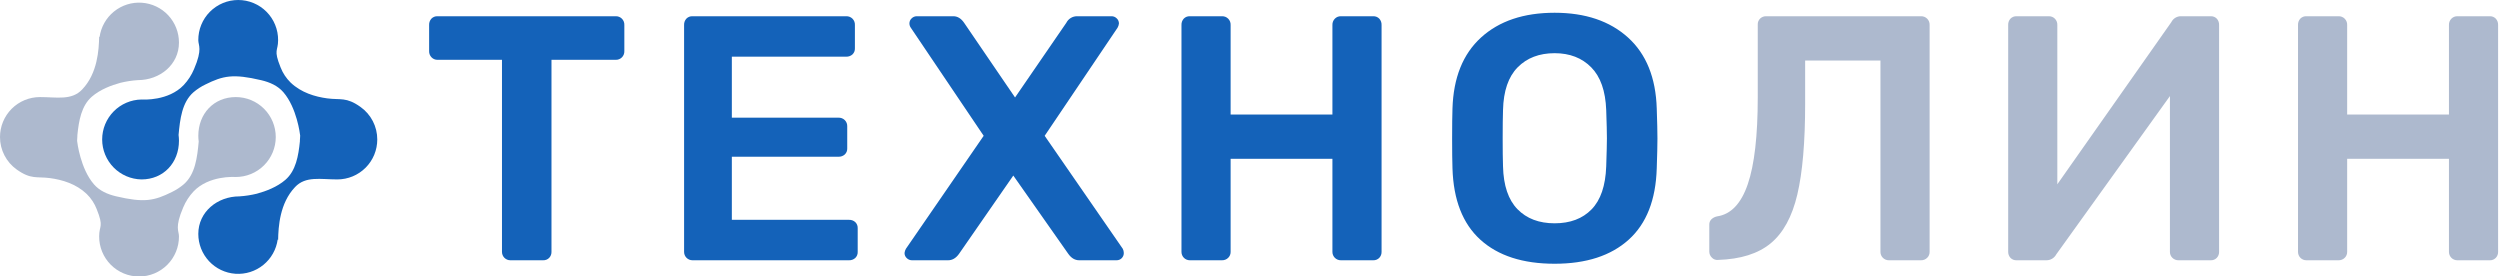
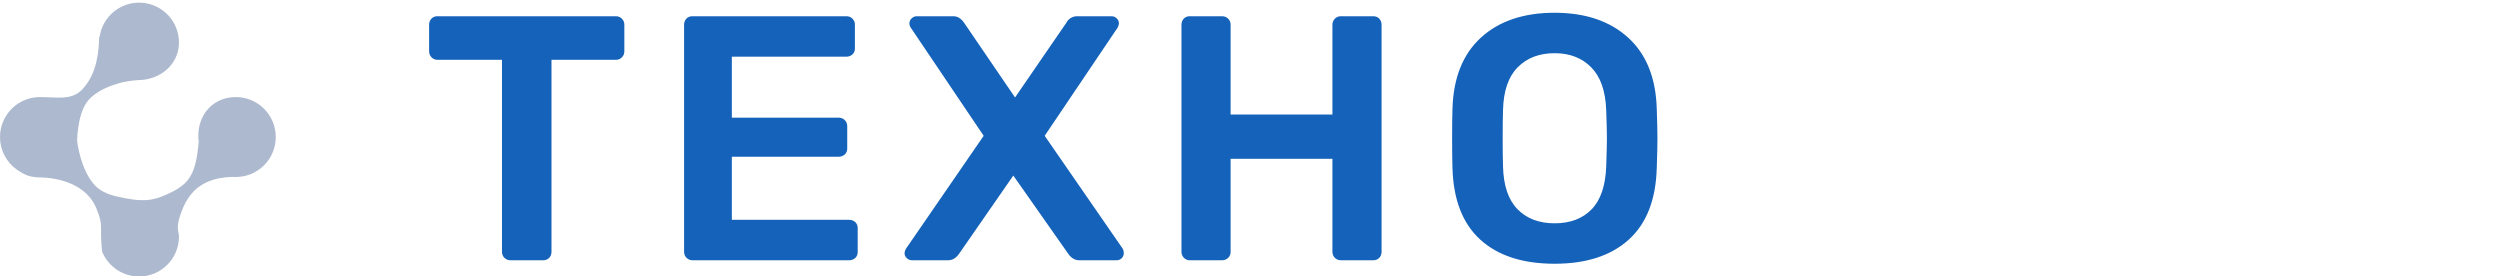
<svg xmlns="http://www.w3.org/2000/svg" width="217" height="24" viewBox="0 0 217 24" fill="none">
-   <path fill-rule="evenodd" clip-rule="evenodd" d="M32.747 12.105C32.748 12.56 32.658 13.011 32.485 13.432C32.311 13.852 32.056 14.235 31.734 14.557C31.412 14.879 31.03 15.134 30.61 15.309C30.19 15.483 29.739 15.573 29.284 15.574C27.827 15.574 26.528 15.26 25.61 16.238C24.276 17.639 24.163 19.688 24.141 20.828C24.128 20.812 24.117 20.797 24.104 20.781C23.985 21.65 23.539 22.442 22.858 22.995C22.177 23.549 21.311 23.823 20.435 23.763C19.56 23.702 18.74 23.311 18.142 22.669C17.544 22.026 17.212 21.181 17.213 20.303C17.213 18.388 18.869 17.045 20.782 17.045C21.293 17.012 21.8 16.934 22.297 16.812C23.078 16.6 24.055 16.232 24.77 15.612C25.686 14.82 25.906 13.522 26.032 12.262C26.032 12.245 26.03 12.228 26.03 12.211C26.031 12.065 26.04 11.92 26.056 11.776C26.039 11.627 25.765 9.357 24.599 8.007C24.108 7.439 23.422 7.138 22.673 6.961C20.226 6.384 19.362 6.574 17.831 7.332C17.457 7.511 17.109 7.738 16.793 8.007C15.798 8.875 15.624 10.347 15.5 11.713C15.521 11.878 15.533 12.044 15.534 12.211C15.534 14.126 14.193 15.574 12.28 15.574C11.37 15.559 10.502 15.187 9.864 14.538C9.226 13.889 8.868 13.016 8.868 12.106C8.868 11.195 9.226 10.322 9.864 9.673C10.502 9.024 11.37 8.652 12.28 8.638C12.313 8.638 12.344 8.642 12.377 8.643L12.385 8.638C12.385 8.638 14.62 8.787 15.954 7.375C16.329 6.972 16.63 6.506 16.843 5.998C17.599 4.236 17.213 3.966 17.213 3.487C17.21 3.03 17.297 2.577 17.47 2.154C17.643 1.731 17.897 1.347 18.219 1.023C18.541 0.698 18.924 0.441 19.346 0.266C19.767 0.09 20.22 -0 20.677 -0C21.133 -0 21.586 0.09 22.008 0.266C22.429 0.441 22.812 0.698 23.134 1.023C23.456 1.347 23.711 1.731 23.883 2.154C24.056 2.577 24.143 3.03 24.14 3.487C24.14 4.466 23.718 4.265 24.353 5.846C24.546 6.343 24.843 6.793 25.224 7.165C26.148 8.048 27.356 8.397 28.397 8.538C29.545 8.694 30.048 8.397 31.29 9.281C31.741 9.601 32.109 10.025 32.362 10.516C32.616 11.007 32.748 11.552 32.747 12.105Z" fill="#1462B9" />
-   <path fill-rule="evenodd" clip-rule="evenodd" d="M1.91184e-06 11.895C-0 11.44 0.089 10.989 0.263 10.568C0.437 10.148 0.692 9.765 1.013 9.443C1.335 9.121 1.717 8.865 2.137 8.691C2.558 8.517 3.009 8.427 3.464 8.426C4.921 8.426 6.22 8.74 7.137 7.762C8.472 6.361 8.584 4.312 8.607 3.172L8.643 3.219C8.763 2.35 9.208 1.558 9.889 1.004C10.57 0.451 11.436 0.177 12.312 0.237C13.188 0.298 14.008 0.689 14.606 1.331C15.204 1.974 15.536 2.819 15.534 3.697C15.534 5.612 13.878 6.955 11.966 6.955C11.454 6.988 10.947 7.066 10.45 7.188C9.669 7.4 8.693 7.768 7.977 8.388C7.062 9.18 6.842 10.478 6.715 11.738C6.715 11.755 6.717 11.772 6.717 11.789C6.717 11.935 6.708 12.08 6.692 12.224C6.708 12.373 6.983 14.643 8.149 15.993C8.639 16.561 9.325 16.862 10.075 17.039C12.522 17.616 13.386 17.426 14.917 16.668C15.29 16.488 15.639 16.262 15.954 15.993C16.95 15.125 17.123 13.653 17.248 12.286C17.226 12.122 17.215 11.956 17.214 11.789C17.214 9.874 18.555 8.426 20.468 8.426C21.387 8.426 22.27 8.792 22.92 9.442C23.571 10.093 23.936 10.975 23.936 11.895C23.936 12.815 23.571 13.697 22.92 14.347C22.27 14.998 21.387 15.363 20.468 15.363C20.434 15.363 20.403 15.359 20.37 15.358L20.363 15.363C20.363 15.363 18.128 15.213 16.794 16.624C16.418 17.027 16.117 17.493 15.904 18.001C15.148 19.764 15.534 20.034 15.534 20.513C15.537 20.97 15.45 21.423 15.277 21.846C15.105 22.268 14.85 22.653 14.528 22.977C14.206 23.301 13.823 23.558 13.402 23.734C12.98 23.91 12.527 24 12.071 24C11.614 24 11.162 23.91 10.74 23.734C10.318 23.558 9.935 23.301 9.613 22.977C9.291 22.653 9.037 22.268 8.864 21.846C8.691 21.423 8.604 20.97 8.607 20.513C8.607 19.534 9.029 19.735 8.394 18.154C8.202 17.657 7.905 17.207 7.524 16.835C6.599 15.952 5.392 15.603 4.349 15.461C3.202 15.306 2.699 15.603 1.456 14.718C1.005 14.398 0.638 13.975 0.385 13.484C0.131 12.992 -0.001 12.448 1.91184e-06 11.895Z" fill="#ADB9CE" />
+   <path fill-rule="evenodd" clip-rule="evenodd" d="M1.91184e-06 11.895C-0 11.44 0.089 10.989 0.263 10.568C0.437 10.148 0.692 9.765 1.013 9.443C1.335 9.121 1.717 8.865 2.137 8.691C2.558 8.517 3.009 8.427 3.464 8.426C4.921 8.426 6.22 8.74 7.137 7.762C8.472 6.361 8.584 4.312 8.607 3.172L8.643 3.219C8.763 2.35 9.208 1.558 9.889 1.004C10.57 0.451 11.436 0.177 12.312 0.237C13.188 0.298 14.008 0.689 14.606 1.331C15.204 1.974 15.536 2.819 15.534 3.697C15.534 5.612 13.878 6.955 11.966 6.955C11.454 6.988 10.947 7.066 10.45 7.188C9.669 7.4 8.693 7.768 7.977 8.388C7.062 9.18 6.842 10.478 6.715 11.738C6.715 11.755 6.717 11.772 6.717 11.789C6.717 11.935 6.708 12.08 6.692 12.224C6.708 12.373 6.983 14.643 8.149 15.993C8.639 16.561 9.325 16.862 10.075 17.039C12.522 17.616 13.386 17.426 14.917 16.668C15.29 16.488 15.639 16.262 15.954 15.993C16.95 15.125 17.123 13.653 17.248 12.286C17.226 12.122 17.215 11.956 17.214 11.789C17.214 9.874 18.555 8.426 20.468 8.426C21.387 8.426 22.27 8.792 22.92 9.442C23.571 10.093 23.936 10.975 23.936 11.895C23.936 12.815 23.571 13.697 22.92 14.347C22.27 14.998 21.387 15.363 20.468 15.363C20.434 15.363 20.403 15.359 20.37 15.358L20.363 15.363C20.363 15.363 18.128 15.213 16.794 16.624C16.418 17.027 16.117 17.493 15.904 18.001C15.148 19.764 15.534 20.034 15.534 20.513C15.537 20.97 15.45 21.423 15.277 21.846C15.105 22.268 14.85 22.653 14.528 22.977C14.206 23.301 13.823 23.558 13.402 23.734C12.98 23.91 12.527 24 12.071 24C11.614 24 11.162 23.91 10.74 23.734C10.318 23.558 9.935 23.301 9.613 22.977C9.291 22.653 9.037 22.268 8.864 21.846C8.607 19.534 9.029 19.735 8.394 18.154C8.202 17.657 7.905 17.207 7.524 16.835C6.599 15.952 5.392 15.603 4.349 15.461C3.202 15.306 2.699 15.603 1.456 14.718C1.005 14.398 0.638 13.975 0.385 13.484C0.131 12.992 -0.001 12.448 1.91184e-06 11.895Z" fill="#ADB9CE" />
  <path fill-rule="evenodd" clip-rule="evenodd" d="M44.298 22.591H47.143C47.241 22.595 47.339 22.579 47.43 22.542C47.522 22.506 47.604 22.45 47.672 22.379C47.803 22.24 47.873 22.055 47.869 21.864V5.192H53.436C53.537 5.196 53.637 5.179 53.731 5.143C53.825 5.106 53.91 5.051 53.981 4.98C54.052 4.909 54.108 4.823 54.144 4.73C54.181 4.636 54.197 4.536 54.193 4.435V2.166C54.197 2.066 54.181 1.965 54.144 1.871C54.108 1.778 54.052 1.693 53.981 1.621C53.91 1.55 53.825 1.495 53.731 1.458C53.637 1.422 53.537 1.405 53.436 1.41H37.974C37.876 1.405 37.778 1.422 37.686 1.458C37.595 1.495 37.513 1.55 37.445 1.621C37.311 1.77 37.24 1.966 37.248 2.166V4.435C37.244 4.536 37.261 4.636 37.297 4.73C37.334 4.823 37.389 4.909 37.46 4.98C37.526 5.049 37.607 5.103 37.695 5.139C37.783 5.176 37.879 5.194 37.974 5.192H43.572V21.864C43.572 21.96 43.59 22.055 43.627 22.143C43.663 22.231 43.716 22.311 43.784 22.379C43.851 22.446 43.932 22.5 44.02 22.536C44.108 22.573 44.203 22.591 44.298 22.591ZM60.105 22.591H73.691C73.892 22.599 74.087 22.528 74.236 22.394C74.307 22.326 74.363 22.244 74.399 22.152C74.436 22.061 74.452 21.963 74.448 21.864V19.807C74.452 19.709 74.436 19.61 74.399 19.519C74.363 19.428 74.307 19.345 74.236 19.277C74.087 19.143 73.891 19.073 73.691 19.081H63.524V13.604H72.784C72.984 13.612 73.18 13.541 73.329 13.407C73.4 13.339 73.455 13.257 73.492 13.165C73.528 13.074 73.545 12.976 73.54 12.878V10.971C73.545 10.871 73.528 10.771 73.492 10.677C73.455 10.583 73.4 10.498 73.329 10.427C73.257 10.356 73.172 10.3 73.079 10.264C72.985 10.227 72.885 10.21 72.784 10.215H63.524V4.919H73.45C73.65 4.927 73.846 4.857 73.995 4.723C74.066 4.655 74.121 4.572 74.158 4.481C74.194 4.389 74.211 4.291 74.206 4.193V2.166C74.211 2.066 74.194 1.965 74.158 1.871C74.121 1.778 74.066 1.692 73.995 1.621C73.923 1.55 73.838 1.495 73.744 1.458C73.651 1.422 73.55 1.405 73.45 1.41H60.105C60.007 1.405 59.909 1.421 59.817 1.458C59.726 1.495 59.644 1.55 59.576 1.621C59.441 1.77 59.371 1.966 59.379 2.166V21.864C59.379 21.96 59.397 22.055 59.433 22.143C59.47 22.231 59.523 22.311 59.591 22.379C59.658 22.446 59.739 22.5 59.827 22.536C59.915 22.573 60.01 22.591 60.105 22.591ZM79.15 22.591H82.296C82.66 22.591 82.972 22.409 83.235 22.046L87.955 15.238L92.736 22.046C92.998 22.409 93.31 22.591 93.674 22.591H96.911C96.995 22.593 97.079 22.578 97.157 22.547C97.235 22.515 97.306 22.469 97.365 22.41C97.424 22.35 97.471 22.279 97.502 22.201C97.533 22.123 97.548 22.04 97.546 21.956C97.545 21.829 97.514 21.705 97.456 21.593L90.678 11.788L97.003 2.408C97.068 2.296 97.109 2.173 97.124 2.045C97.125 1.959 97.108 1.875 97.075 1.796C97.041 1.718 96.99 1.648 96.927 1.591C96.809 1.475 96.652 1.41 96.487 1.409H93.492C93.298 1.407 93.106 1.46 92.941 1.562C92.775 1.663 92.641 1.81 92.554 1.984L88.106 8.46L83.688 1.984C83.426 1.601 83.113 1.41 82.75 1.409H79.573C79.409 1.41 79.251 1.475 79.134 1.591C79.071 1.648 79.02 1.718 78.986 1.796C78.952 1.875 78.936 1.959 78.938 2.045C78.941 2.175 78.983 2.302 79.059 2.408L85.383 11.788L78.635 21.592C78.57 21.703 78.529 21.827 78.514 21.955C78.512 22.041 78.528 22.125 78.562 22.204C78.596 22.282 78.647 22.352 78.711 22.409C78.828 22.524 78.985 22.59 79.15 22.591ZM103.277 22.591H106.061C106.162 22.594 106.262 22.578 106.356 22.541C106.449 22.505 106.535 22.45 106.606 22.379C106.675 22.312 106.729 22.232 106.765 22.144C106.802 22.055 106.82 21.96 106.818 21.864V13.786H115.654V21.864C115.653 21.96 115.672 22.055 115.708 22.143C115.745 22.231 115.798 22.311 115.866 22.379C115.933 22.446 116.013 22.5 116.102 22.536C116.19 22.573 116.285 22.591 116.38 22.591H119.194C119.292 22.595 119.39 22.579 119.481 22.542C119.573 22.506 119.655 22.45 119.723 22.379C119.854 22.24 119.924 22.055 119.92 21.864V2.166C119.928 1.966 119.857 1.77 119.723 1.621C119.655 1.55 119.573 1.495 119.481 1.458C119.39 1.422 119.292 1.405 119.194 1.41H116.38C116.284 1.408 116.189 1.426 116.101 1.462C116.013 1.499 115.933 1.553 115.866 1.621C115.795 1.693 115.74 1.778 115.703 1.872C115.667 1.965 115.65 2.066 115.654 2.166V9.943H106.818V2.166C106.823 2.066 106.806 1.965 106.769 1.871C106.733 1.778 106.677 1.692 106.606 1.621C106.535 1.55 106.45 1.495 106.356 1.458C106.262 1.422 106.162 1.405 106.061 1.41H103.277C103.179 1.405 103.081 1.422 102.99 1.458C102.899 1.495 102.817 1.55 102.749 1.621C102.615 1.77 102.544 1.966 102.552 2.166V21.864C102.552 21.96 102.57 22.055 102.606 22.143C102.642 22.231 102.696 22.311 102.763 22.379C102.83 22.447 102.911 22.5 102.999 22.536C103.087 22.573 103.182 22.591 103.277 22.591ZM134.941 22.893C137.683 22.893 139.827 22.197 141.37 20.805C142.914 19.414 143.726 17.346 143.806 14.602C143.846 13.433 143.866 12.575 143.866 12.03C143.866 11.466 143.846 10.598 143.806 9.428C143.726 6.745 142.894 4.688 141.31 3.255C139.726 1.823 137.603 1.107 134.941 1.107C132.257 1.107 130.129 1.823 128.555 3.255C126.982 4.688 126.155 6.745 126.075 9.428C126.054 10.013 126.044 10.881 126.044 12.03C126.044 13.16 126.054 14.018 126.075 14.602C126.155 17.346 126.962 19.414 128.495 20.805C130.028 22.197 132.177 22.893 134.941 22.893ZM134.941 19.383C133.589 19.383 132.514 18.975 131.717 18.158C130.921 17.341 130.503 16.105 130.462 14.451C130.441 13.846 130.431 13.029 130.432 12C130.432 10.951 130.442 10.134 130.462 9.549C130.502 7.895 130.926 6.66 131.733 5.843C132.54 5.025 133.61 4.617 134.941 4.617C136.251 4.617 137.31 5.025 138.117 5.843C138.924 6.66 139.358 7.895 139.419 9.549C139.46 10.719 139.48 11.536 139.48 12C139.48 12.423 139.46 13.24 139.419 14.451C139.359 16.126 138.935 17.366 138.148 18.173C137.361 18.98 136.292 19.383 134.941 19.383Z" fill="#1462B9" />
-   <path fill-rule="evenodd" clip-rule="evenodd" d="M163.949 22.591H166.733C166.834 22.595 166.934 22.578 167.028 22.541C167.121 22.505 167.207 22.45 167.278 22.379C167.347 22.312 167.401 22.232 167.438 22.144C167.474 22.055 167.492 21.96 167.49 21.865V2.166C167.495 2.066 167.478 1.965 167.442 1.872C167.405 1.778 167.349 1.693 167.278 1.621C167.207 1.55 167.122 1.495 167.028 1.458C166.934 1.422 166.834 1.405 166.733 1.41H153.299C153.108 1.405 152.924 1.476 152.785 1.606C152.713 1.674 152.658 1.757 152.621 1.848C152.584 1.939 152.568 2.038 152.573 2.136V8.46C152.573 11.789 152.285 14.295 151.71 15.979C151.135 17.664 150.253 18.597 149.062 18.778C148.877 18.811 148.704 18.895 148.564 19.02C148.498 19.082 148.446 19.157 148.412 19.241C148.379 19.324 148.363 19.414 148.367 19.505V21.834C148.366 21.933 148.386 22.032 148.425 22.123C148.464 22.214 148.521 22.296 148.593 22.364C148.66 22.436 148.743 22.491 148.835 22.525C148.927 22.559 149.025 22.571 149.123 22.561C151.08 22.5 152.603 22.021 153.692 21.123C154.781 20.226 155.553 18.813 156.007 16.887C156.461 14.961 156.687 12.334 156.687 9.005V5.253H163.223V21.865C163.223 21.96 163.241 22.055 163.277 22.143C163.314 22.231 163.367 22.311 163.435 22.379C163.502 22.446 163.583 22.5 163.671 22.536C163.759 22.573 163.854 22.591 163.949 22.591ZM175.036 22.591H177.608C177.788 22.596 177.965 22.55 178.12 22.459C178.275 22.368 178.402 22.235 178.486 22.076L188.35 8.339V21.865C188.348 21.96 188.366 22.055 188.402 22.144C188.439 22.232 188.493 22.312 188.562 22.379C188.633 22.45 188.718 22.505 188.812 22.541C188.906 22.578 189.006 22.595 189.107 22.591H191.891C191.989 22.595 192.087 22.579 192.179 22.542C192.27 22.506 192.352 22.45 192.42 22.379C192.55 22.24 192.621 22.055 192.617 21.865V2.166C192.624 1.966 192.554 1.771 192.42 1.621C192.352 1.55 192.27 1.495 192.178 1.458C192.087 1.422 191.989 1.405 191.891 1.41H189.348C189.168 1.4 188.988 1.444 188.832 1.535C188.676 1.626 188.55 1.762 188.47 1.924L178.576 15.994V2.167C178.58 2.066 178.563 1.966 178.527 1.873C178.49 1.779 178.435 1.694 178.365 1.622C178.298 1.554 178.218 1.5 178.129 1.463C178.04 1.427 177.945 1.409 177.849 1.41H175.036C174.938 1.406 174.84 1.422 174.748 1.459C174.657 1.496 174.574 1.551 174.506 1.622C174.372 1.771 174.302 1.967 174.31 2.167V21.834C174.301 22.035 174.372 22.23 174.506 22.379C174.574 22.45 174.657 22.506 174.748 22.542C174.84 22.579 174.938 22.595 175.036 22.591ZM200.194 22.591H202.976C203.077 22.595 203.177 22.578 203.271 22.541C203.364 22.505 203.45 22.45 203.521 22.379C203.59 22.312 203.644 22.232 203.68 22.144C203.717 22.055 203.735 21.96 203.733 21.865V13.786H212.569V21.865C212.568 21.96 212.587 22.055 212.623 22.143C212.66 22.231 212.713 22.311 212.781 22.379C212.848 22.446 212.928 22.5 213.017 22.536C213.105 22.573 213.199 22.591 213.295 22.591H216.108C216.207 22.596 216.305 22.579 216.396 22.543C216.488 22.506 216.57 22.45 216.638 22.379C216.769 22.24 216.839 22.055 216.835 21.865V2.166C216.843 1.966 216.772 1.77 216.638 1.621C216.57 1.55 216.488 1.495 216.396 1.458C216.305 1.422 216.207 1.405 216.108 1.41H213.295C213.199 1.408 213.104 1.426 213.016 1.462C212.928 1.499 212.848 1.553 212.781 1.621C212.71 1.693 212.655 1.778 212.618 1.872C212.582 1.966 212.565 2.066 212.569 2.166V9.943H203.733V2.166C203.738 2.066 203.721 1.965 203.684 1.872C203.648 1.778 203.592 1.693 203.521 1.621C203.45 1.55 203.365 1.495 203.271 1.458C203.177 1.422 203.077 1.405 202.976 1.41H200.194C200.095 1.405 199.997 1.421 199.906 1.458C199.814 1.494 199.732 1.55 199.664 1.621C199.53 1.77 199.459 1.966 199.467 2.166V21.865C199.467 21.96 199.485 22.055 199.521 22.143C199.557 22.232 199.611 22.312 199.679 22.38C199.746 22.447 199.826 22.501 199.915 22.537C200.003 22.573 200.098 22.591 200.194 22.591Z" fill="#ADB9CE" />
</svg>